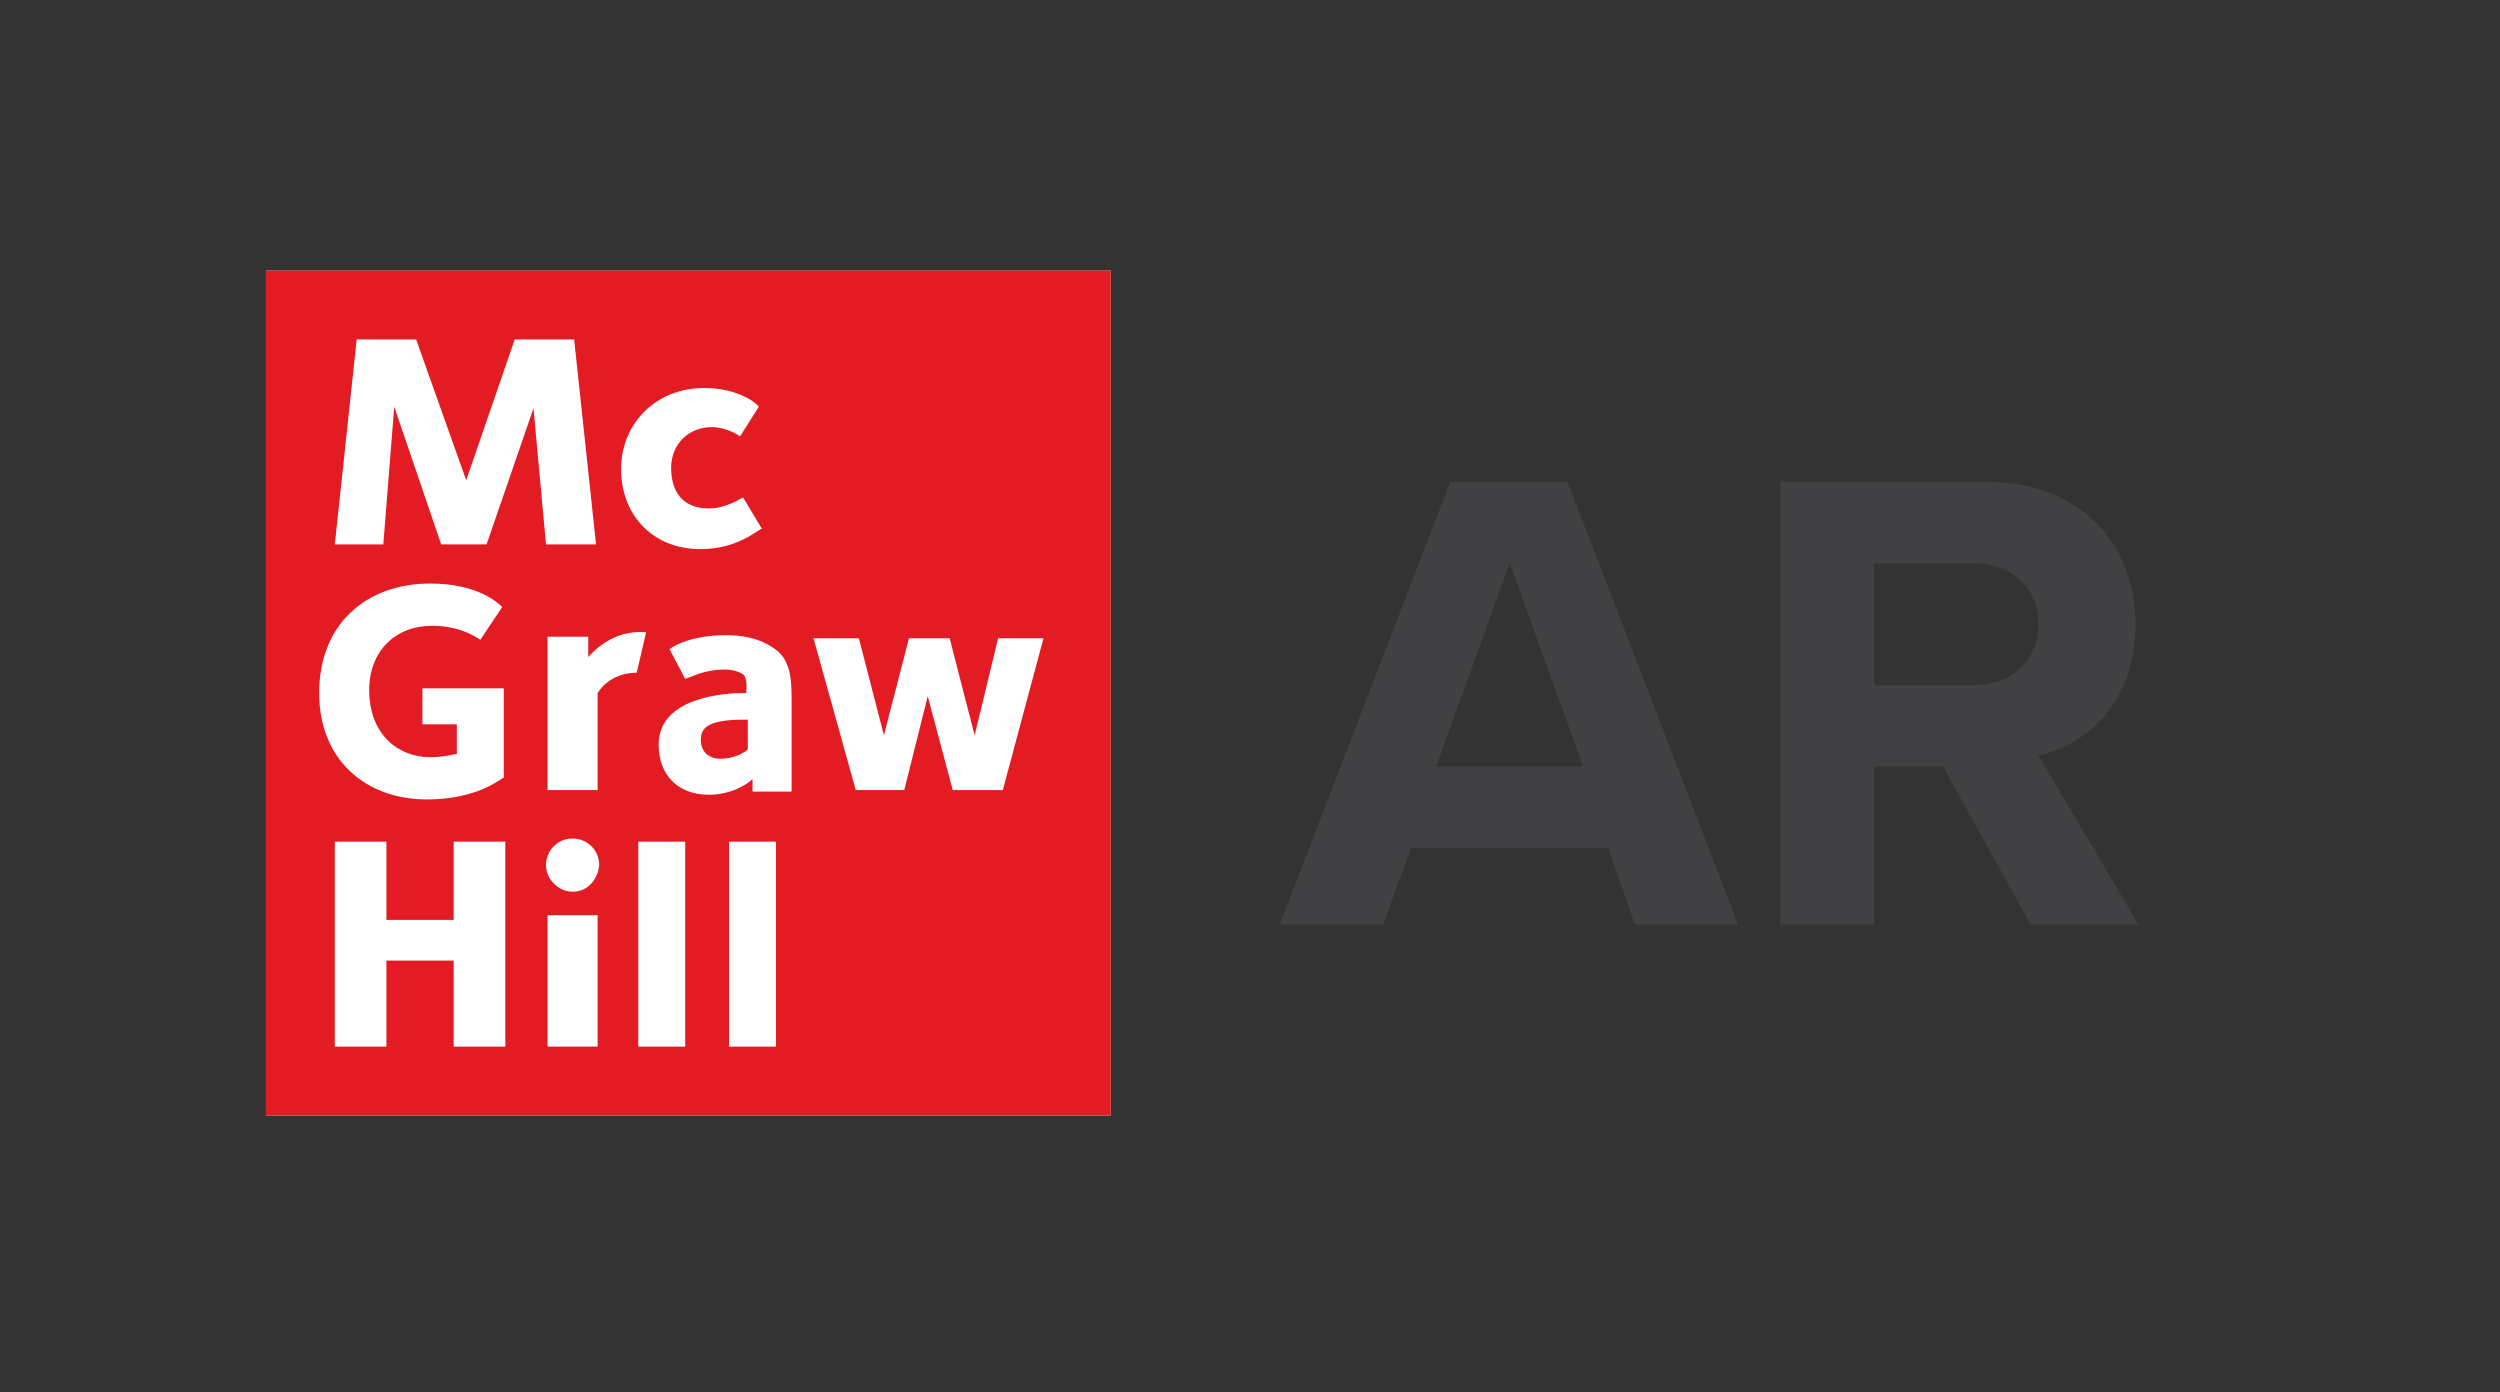
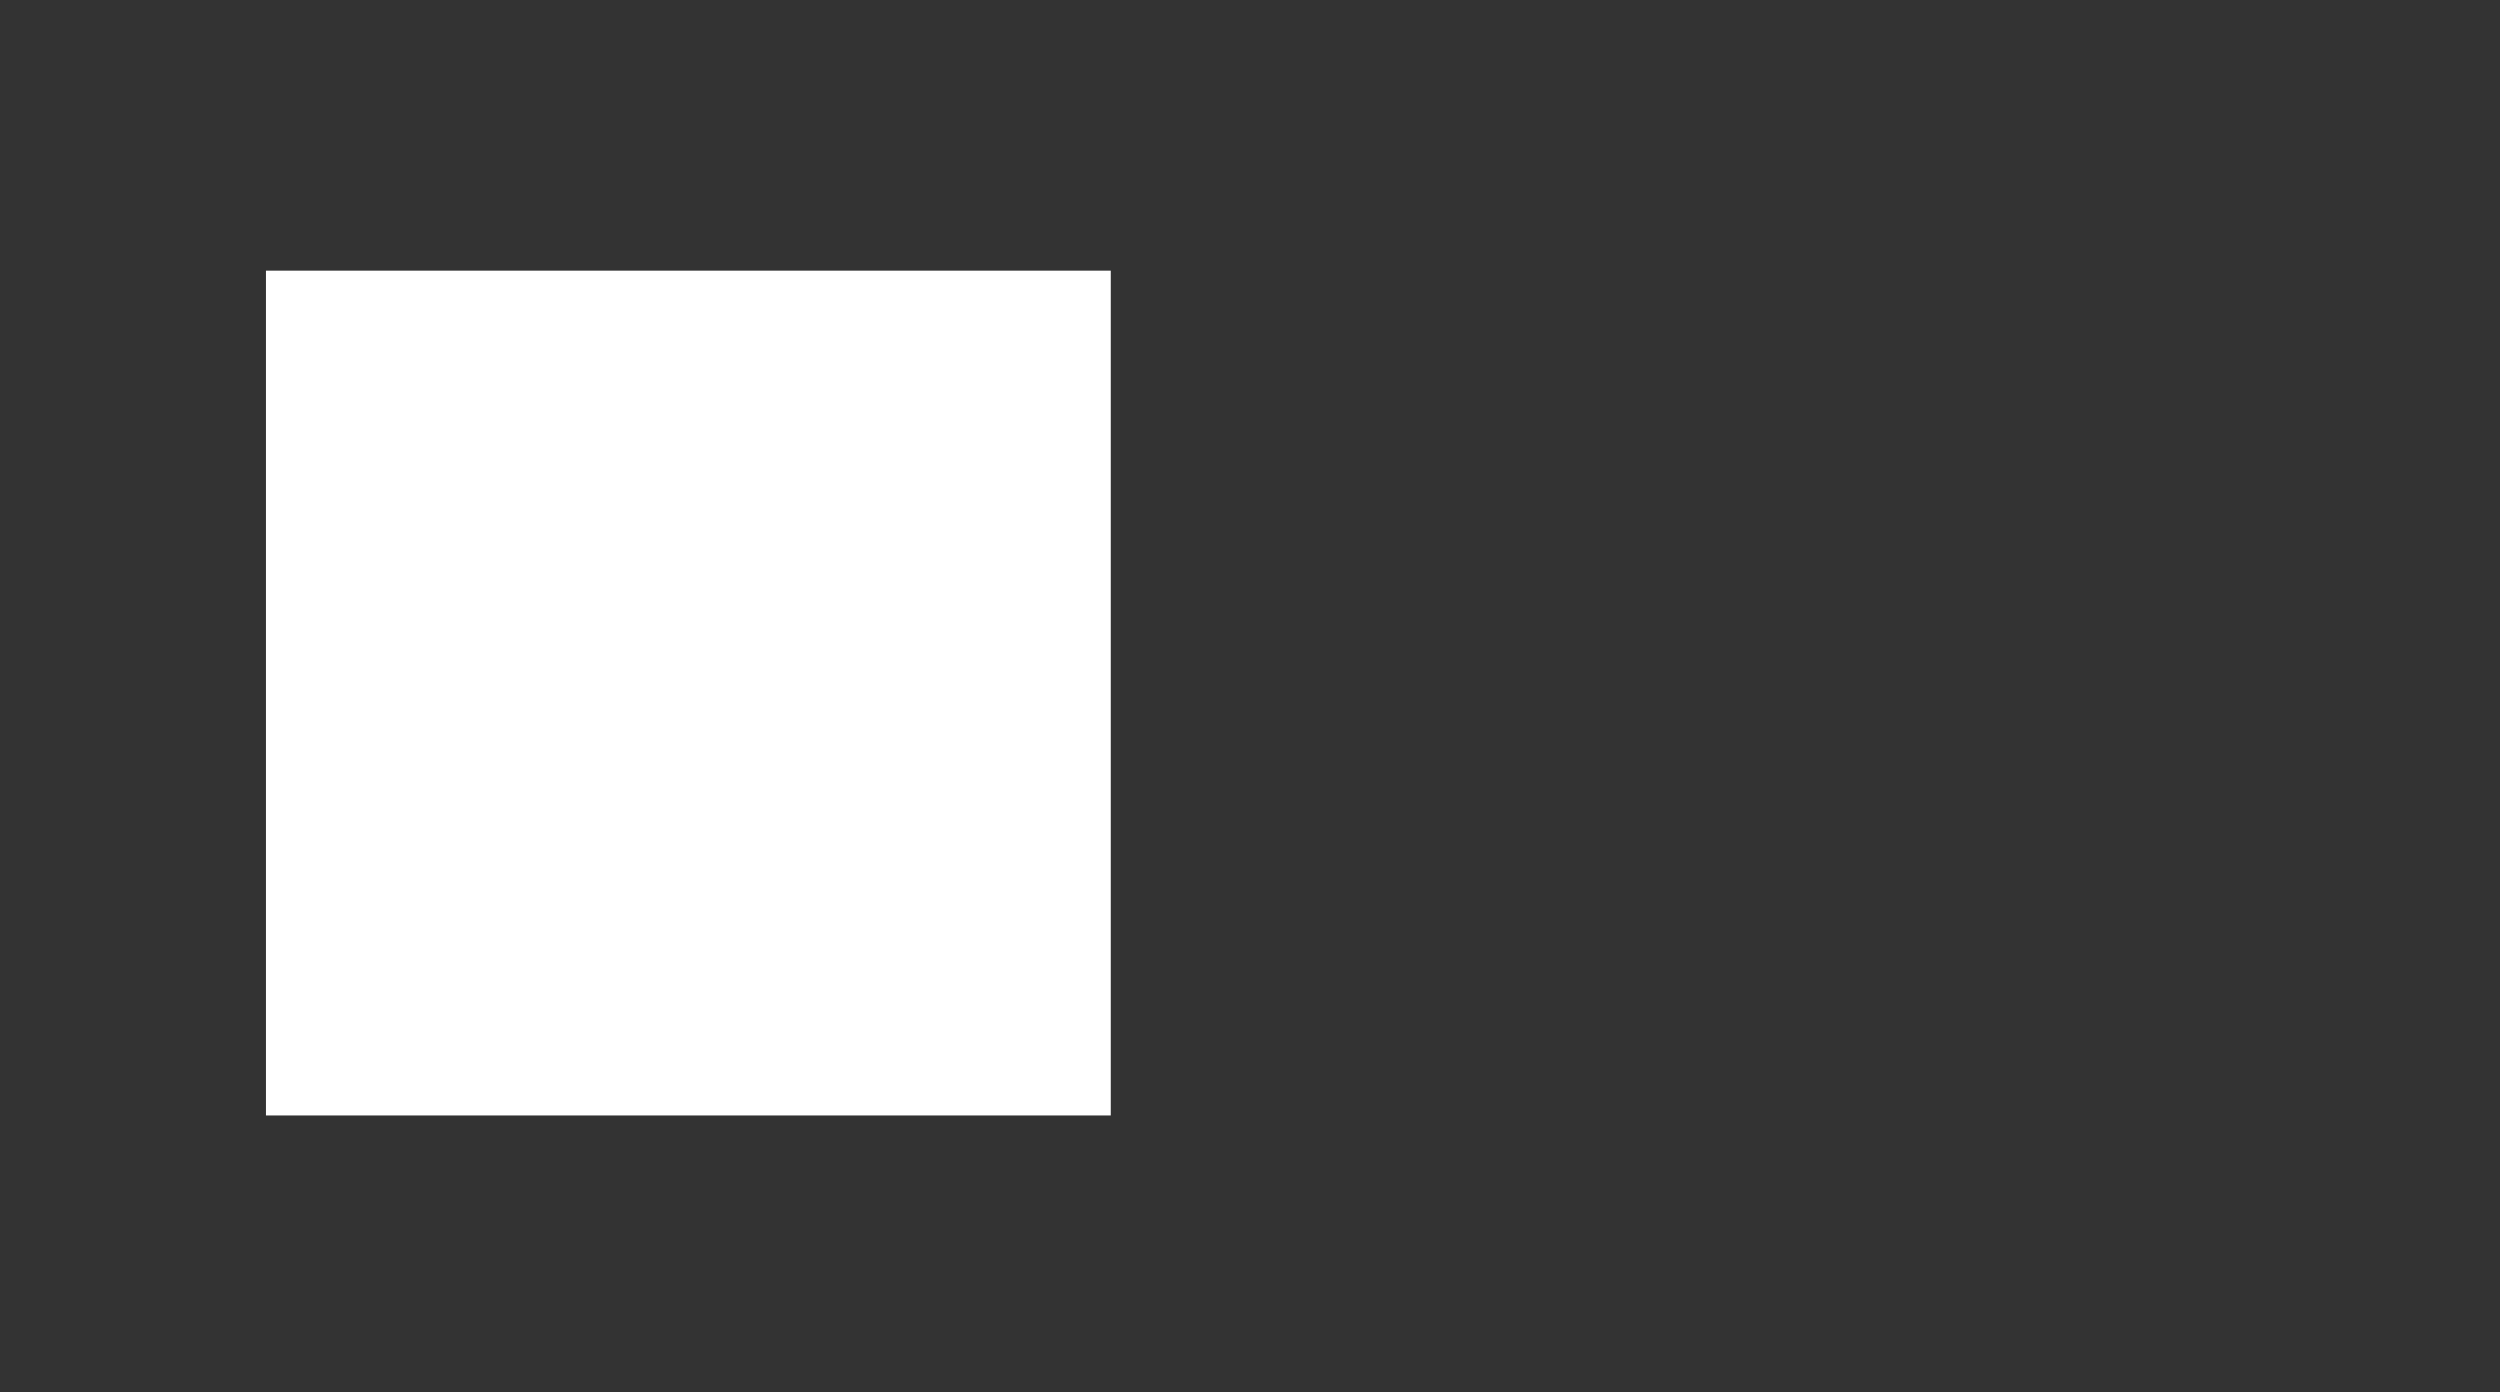
<svg xmlns="http://www.w3.org/2000/svg" xmlns:xlink="http://www.w3.org/1999/xlink" version="1.1" id="Layer_1" x="0px" y="0px" viewBox="0 0 159.8 89" style="enable-background:new 0 0 159.8 89;" xml:space="preserve">
  <rect x="0" y="0" width="159.8" height="89" fill="#333333" stroke="none" />
  <style type="text/css">
	.st0{fill:#FFFFFF;}
	.st1{fill:#E31B22;}
	.st2{clip-path:url(#SVGID_00000083053215508582984610000008163057019553674624_);fill:#FFFFFF;}
	.st3{fill:#414042;}
</style>
  <rect x="17" y="17.3" class="st0" width="54" height="54" />
-   <rect x="17" y="17.3" class="st1" width="54" height="54" />
  <polygon class="st0" points="34.9,34.8 34.1,26.1 31.1,34.8 28.2,34.8 25.2,26 24.5,34.8 21.4,34.8 22.8,21.7 26.6,21.7 29.8,30.7   32.9,21.7 36.7,21.7 38.1,34.8 " />
  <g>
    <defs>
-       <rect id="SVGID_1_" x="17" y="17.3" width="54" height="54" />
-     </defs>
+       </defs>
    <clipPath id="SVGID_00000103222963349199947200000010504458898577505208_">
      <use xlink:href="#SVGID_1_" style="overflow:visible;" />
    </clipPath>
    <path style="clip-path:url(#SVGID_00000103222963349199947200000010504458898577505208_);fill:#FFFFFF;" d="M44.8,35.1   c-3.2,0-5.1-2.3-5.1-5.1c0-3,2.3-5.2,5.3-5.2c2.2,0,3.4,1,3.5,1.2l-1.2,1.9c-0.1-0.1-0.9-0.6-1.8-0.6c-1.5,0-2.6,1.1-2.6,2.6   c0,1.6,0.8,2.6,2.4,2.6c1.2,0,2.1-0.7,2.2-0.7l1.2,2C48.5,33.8,47.2,35.1,44.8,35.1" />
    <polygon style="clip-path:url(#SVGID_00000103222963349199947200000010504458898577505208_);fill:#FFFFFF;" points="29,66.9    29,61.4 24.7,61.4 24.7,66.9 21.4,66.9 21.4,53.8 24.7,53.8 24.7,58.8 29,58.8 29,53.8 32.3,53.8 32.3,66.9  " />
    <path style="clip-path:url(#SVGID_00000103222963349199947200000010504458898577505208_);fill:#FFFFFF;" d="M36.6,57   c-0.9,0-1.7-0.8-1.7-1.7c0-0.9,0.7-1.7,1.7-1.7c0.9,0,1.7,0.7,1.7,1.7C38.2,56.3,37.5,57,36.6,57 M35,58.5h3.2v8.4H35V58.5z" />
    <rect x="40.8" y="53.8" style="clip-path:url(#SVGID_00000103222963349199947200000010504458898577505208_);fill:#FFFFFF;" width="3" height="13.1" />
    <rect x="46.6" y="53.8" style="clip-path:url(#SVGID_00000103222963349199947200000010504458898577505208_);fill:#FFFFFF;" width="3" height="13.1" />
    <path style="clip-path:url(#SVGID_00000103222963349199947200000010504458898577505208_);fill:#FFFFFF;" d="M27.3,51.1   c-4,0-6.9-2.6-6.9-6.8c0-4.4,3-7,7.1-7c3,0,4.3,1.2,4.6,1.5l-1.4,2.1c-0.3-0.2-1.3-0.9-3.1-0.9c-2.3,0-4,1.6-4,4.1   c0,2.9,1.9,4.3,3.9,4.3c0.9,0,1.5-0.2,1.7-0.2v-1.9H27v-2.3h5.2v5.7C32.1,49.7,30.6,51.1,27.3,51.1" />
    <polygon style="clip-path:url(#SVGID_00000103222963349199947200000010504458898577505208_);fill:#FFFFFF;" points="64.1,50.5    60.9,50.5 59.3,44.5 57.8,50.5 54.7,50.5 52,40.8 54.9,40.8 56.5,47 58.1,40.8 60.7,40.8 62.3,47 63.8,40.8 66.7,40.8  " />
    <path style="clip-path:url(#SVGID_00000103222963349199947200000010504458898577505208_);fill:#FFFFFF;" d="M40.7,43   c-1.4,0-2.2,0.8-2.5,1.3v6.2H35v-9.8h2.6V42c0.1-0.1,1.3-1.6,3.3-1.6c0,0,0.1,0,0.2,0c0.1,0,0.2,0,0.2,0L40.7,43z" />
-     <path style="clip-path:url(#SVGID_00000103222963349199947200000010504458898577505208_);fill:#FFFFFF;" d="M48.1,50.6v-0.8   c-0.2,0.2-1.2,1-2.8,1c-2,0-3.2-1.3-3.2-3.2c0-3.1,4.4-3.3,5.4-3.3h0.2c0-0.3,0.1-0.9-0.2-1.2c-0.2-0.1-0.5-0.3-1.2-0.3   c-0.8,0-1.5,0.2-2,0.4c-0.2,0.1-0.3,0.1-0.5,0.2c0,0,0,0,0,0l-1-1.9c0,0,0,0,0,0c0.1-0.1,0.3-0.2,0.5-0.3c0.6-0.3,1.7-0.6,3.1-0.6   c1.5,0,2.6,0.4,3.4,1.1c0.8,0.8,0.8,2,0.8,3.2v5.7H48.1z M47.8,46c-0.8,0-2.1,0-2.7,0.5c-0.2,0.2-0.3,0.4-0.3,0.8   c0,0.9,0.7,1.2,1.2,1.2c1.1,0,1.7-0.5,1.8-0.6V46z" />
+     <path style="clip-path:url(#SVGID_00000103222963349199947200000010504458898577505208_);fill:#FFFFFF;" d="M48.1,50.6v-0.8   c-0.2,0.2-1.2,1-2.8,1c-2,0-3.2-1.3-3.2-3.2c0-3.1,4.4-3.3,5.4-3.3h0.2c0-0.3,0.1-0.9-0.2-1.2c-0.2-0.1-0.5-0.3-1.2-0.3   c-0.8,0-1.5,0.2-2,0.4c-0.2,0.1-0.3,0.1-0.5,0.2c0,0,0,0,0,0l-1-1.9c0,0,0,0,0,0c0.1-0.1,0.3-0.2,0.5-0.3c0.6-0.3,1.7-0.6,3.1-0.6   c1.5,0,2.6,0.4,3.4,1.1c0.8,0.8,0.8,2,0.8,3.2H48.1z M47.8,46c-0.8,0-2.1,0-2.7,0.5c-0.2,0.2-0.3,0.4-0.3,0.8   c0,0.9,0.7,1.2,1.2,1.2c1.1,0,1.7-0.5,1.8-0.6V46z" />
  </g>
  <g>
-     <path class="st3" d="M102.8,54.2H90.2l-1.8,4.9h-6.6l10.9-28.3h7.5l10.9,28.3h-6.6L102.8,54.2z M91.8,49h9.4l-4.7-13L91.8,49z" />
-     <path class="st3" d="M124.2,49h-4.4v10.1h-6V30.8H127c5.9,0,9.5,3.9,9.5,9.1c0,5-3.1,7.7-6.2,8.4l6.4,10.8h-6.9L124.2,49z    M126.1,36h-6.3v7.8h6.3c2.4,0,4.2-1.5,4.2-3.9S128.5,36,126.1,36z" />
-   </g>
+     </g>
  <g>
</g>
  <g>
</g>
  <g>
</g>
  <g>
</g>
  <g>
</g>
  <g>
</g>
</svg>